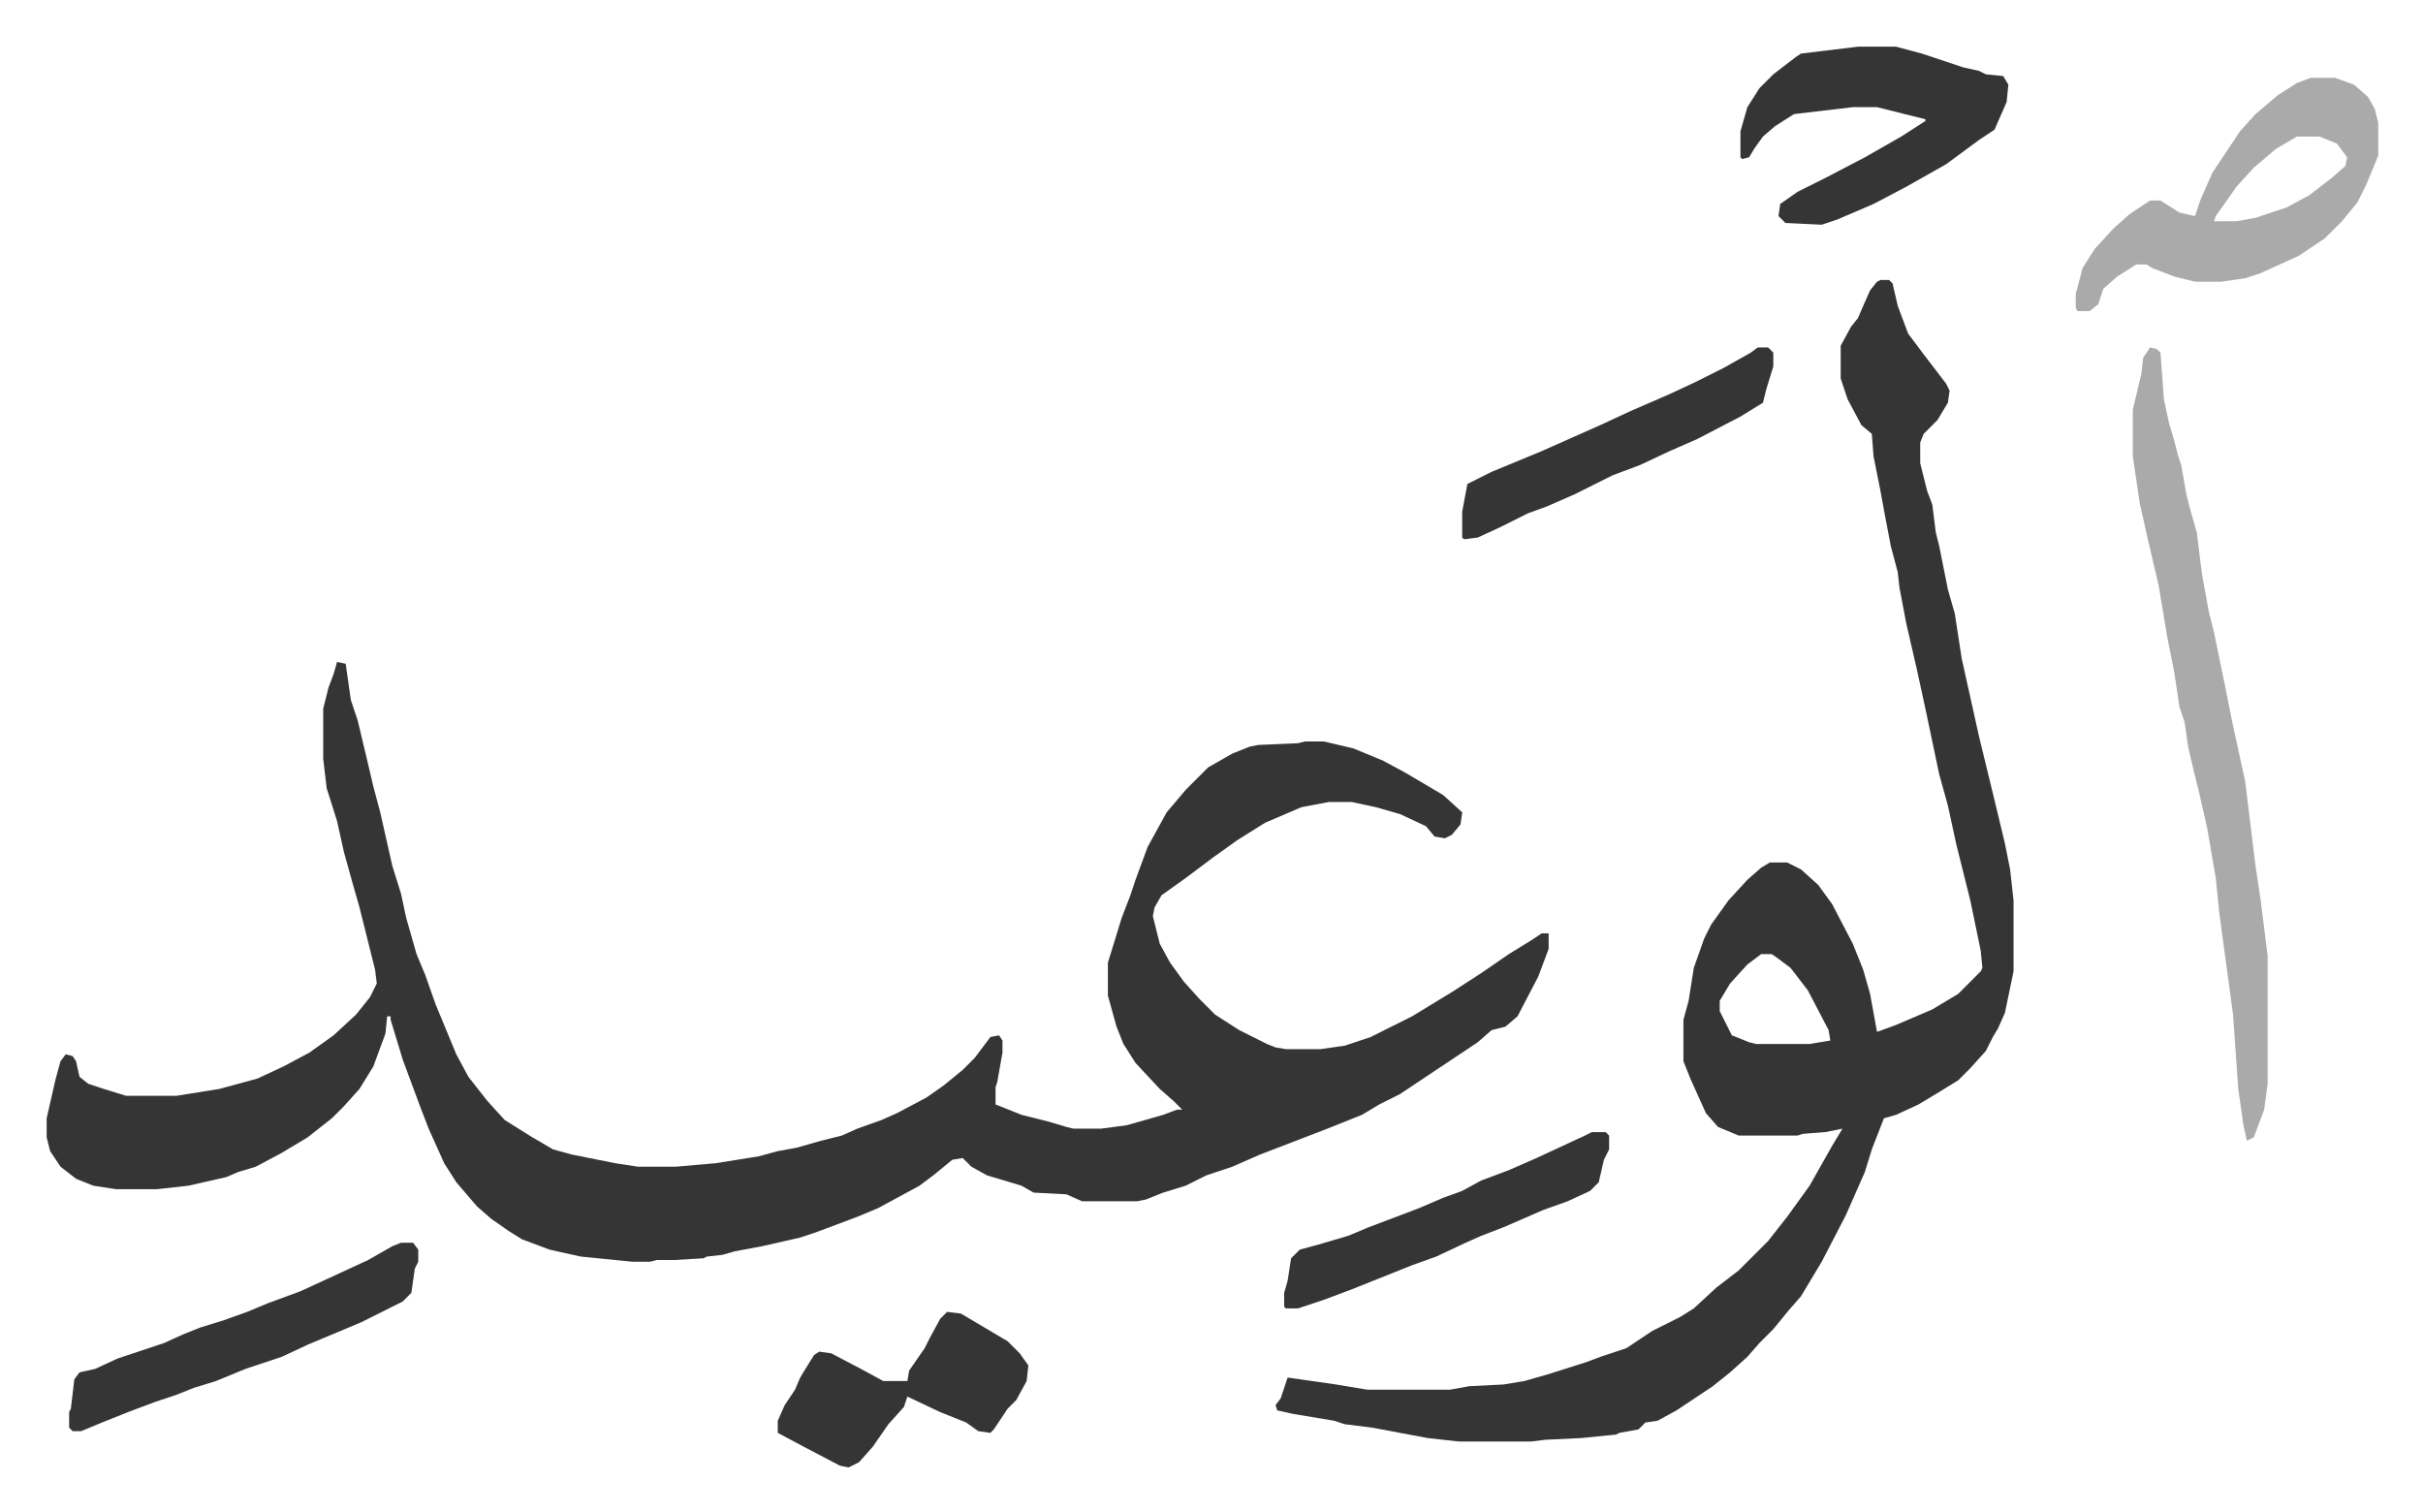
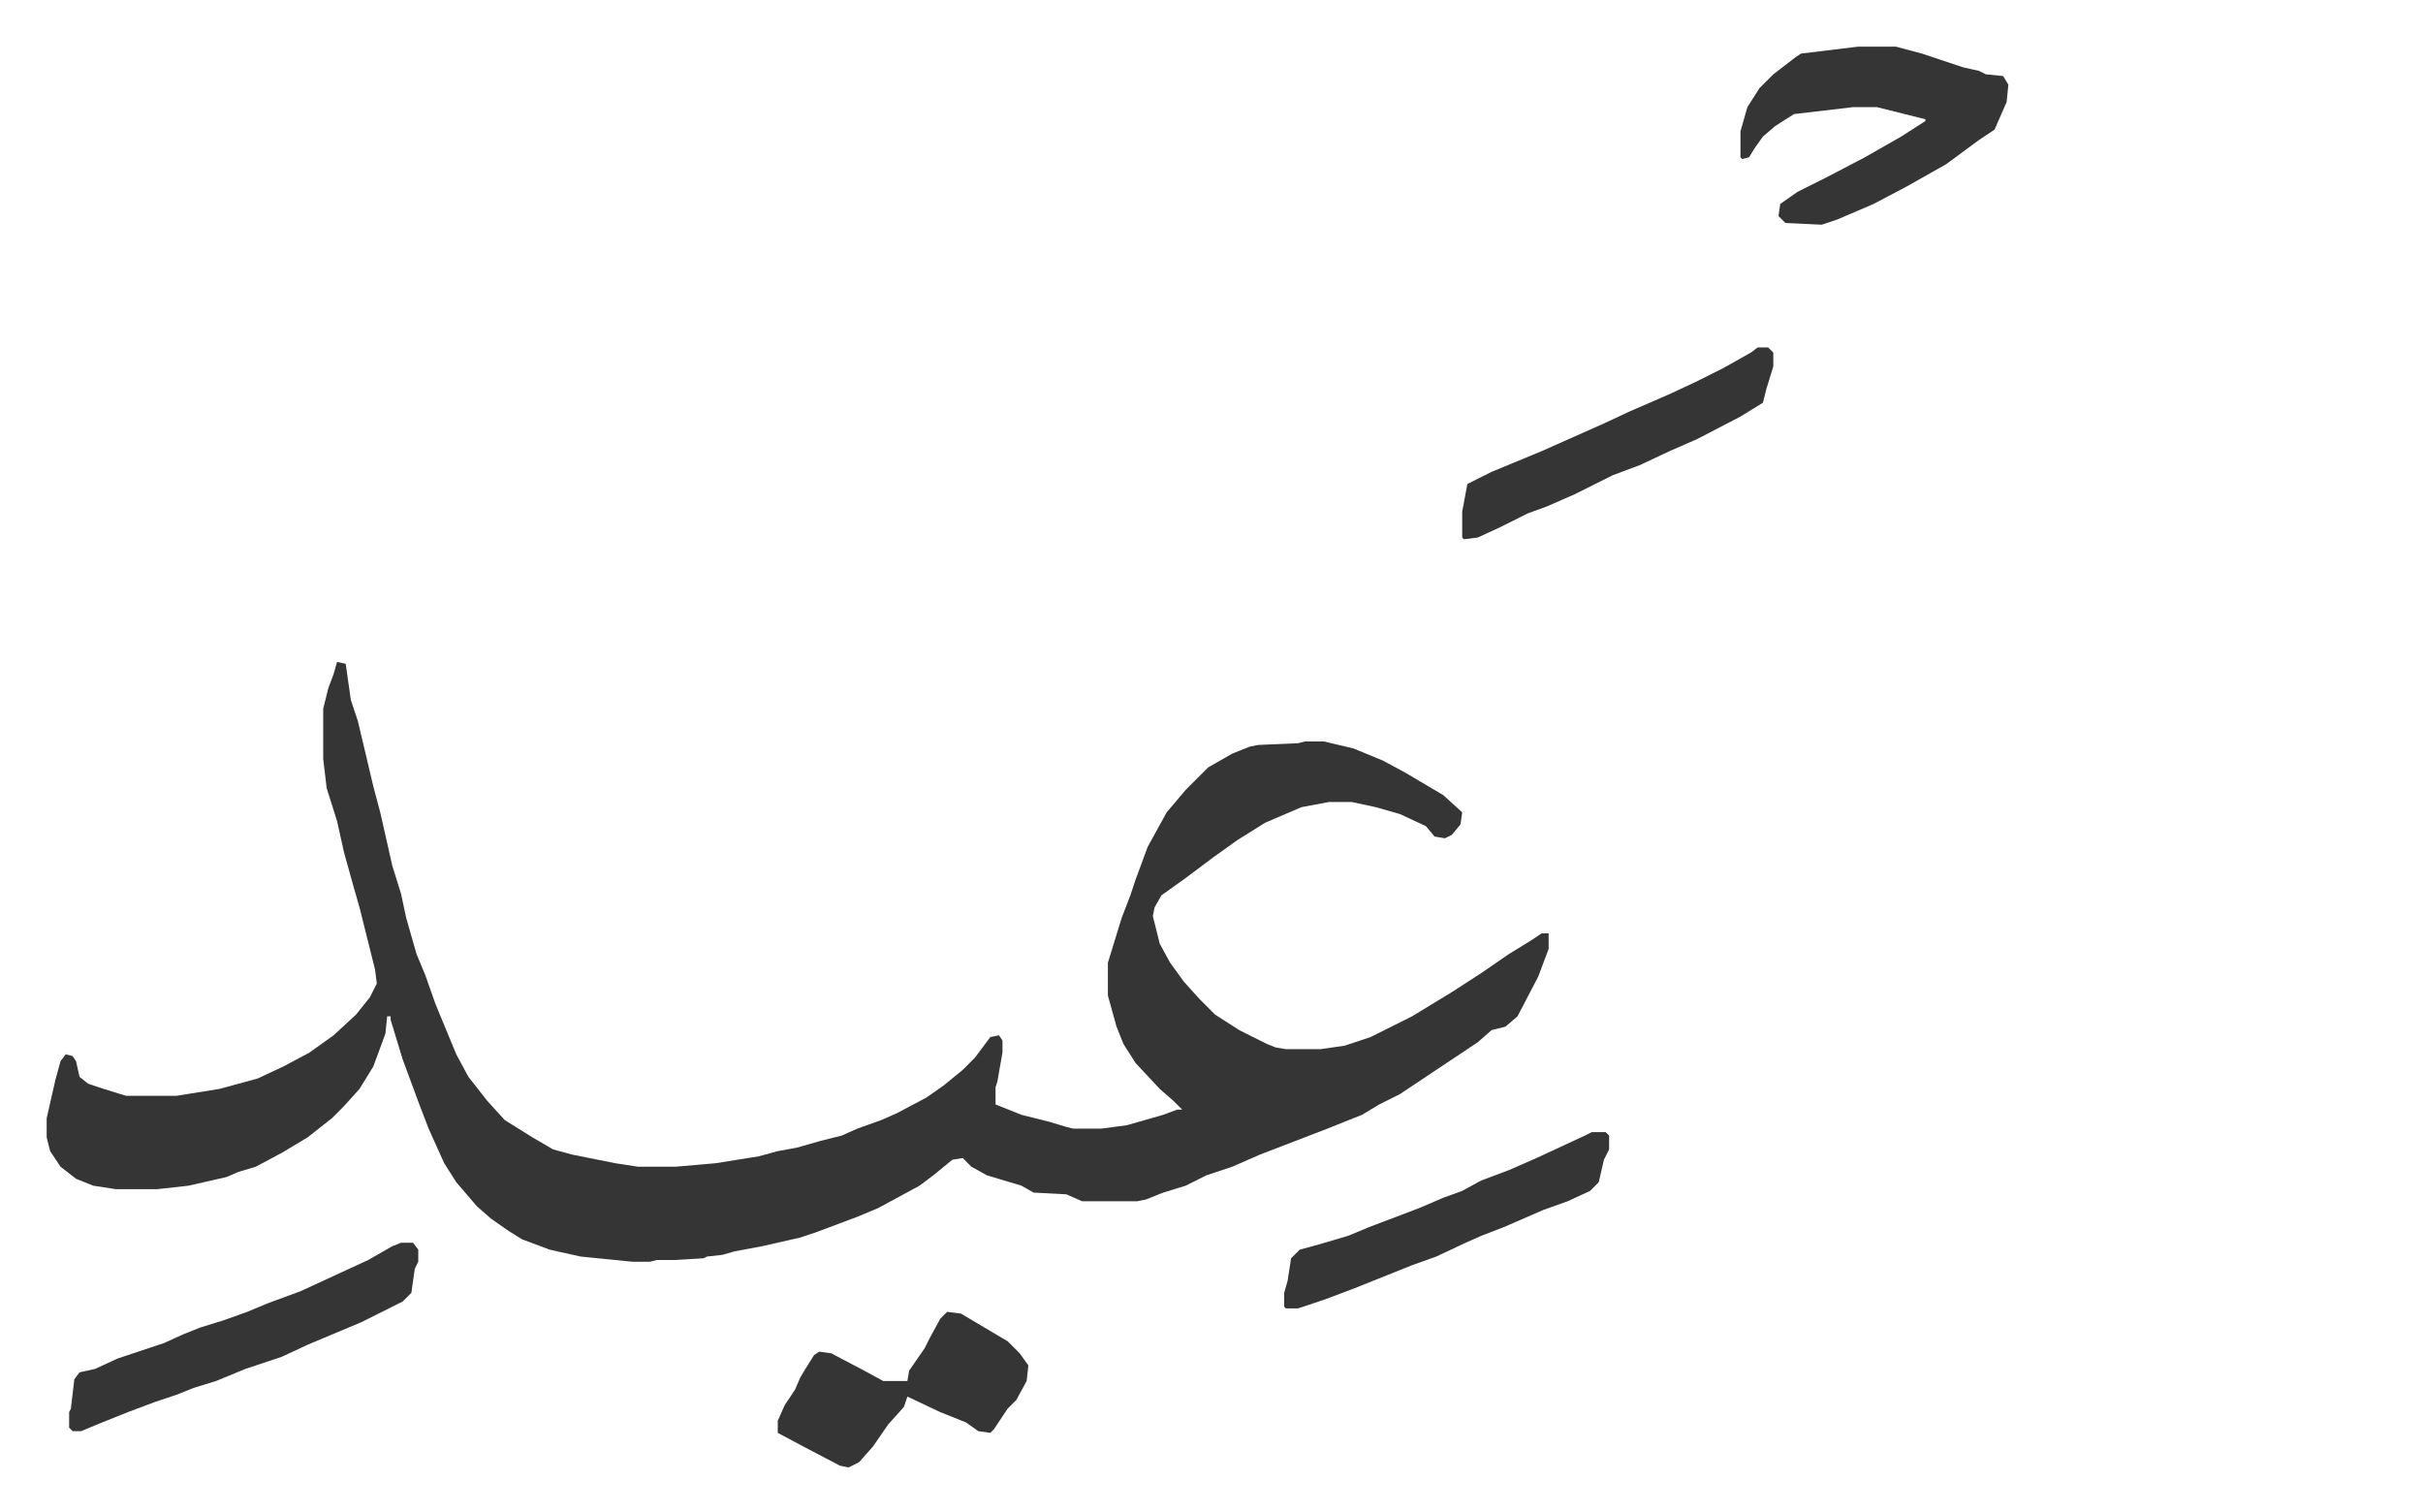
<svg xmlns="http://www.w3.org/2000/svg" viewBox="-27 294 1401.9 874.9">
  <path fill="#353535" id="rule_normal" d="m168 677 5 1 3 21 4 12 5 21 4 17 4 15 7 31 5 16 3 14 6 21 5 12 6 17 12 29 7 13 11 14 10 11 16 10 12 7 11 3 25 5 13 2h22l23-2 25-4 11-3 11-2 14-4 12-3 9-4 14-5 9-4 17-9 10-7 11-9 7-7 9-12 5-1 2 3v7l-3 17-1 3v10l15 6 16 4 10 3 4 1h16l15-2 21-6 8-3h3l-5-5-8-7-14-15-7-11-4-10-5-18v-19l8-26 5-13 3-9 7-19 11-20 11-13 13-13 14-8 10-4 5-1 23-1 4-1h11l17 4 17 7 13 7 22 13 11 10-1 7-5 6-4 2-6-1-5-6-15-7-14-4-14-3h-13l-16 3-21 9-16 10-14 10-16 12-14 10-4 7-1 5 4 16 6 11 8 11 9 10 9 9 14 9 16 8 5 2 6 1h20l14-2 15-5 12-6 12-6 23-14 17-11 16-11 13-8 6-4h4v9l-6 16-12 23-7 6-8 2-8 7-24 16-21 14-12 6-10 6-20 8-26 10-13 5-16 7-15 5-12 6-13 4-10 4-5 1h-32l-9-4-19-1-7-4-20-6-9-5-5-5-6 1-11 9-8 6-24 13-12 5-24 9-9 3-22 5-16 3-7 2-9 1-2 1-17 1h-10l-4 1h-10l-30-3-18-4-16-6-8-5-10-7-8-7-12-14-7-11-9-20-5-13-10-27-7-23v-2h-2l-1 10-7 19-8 13-9 10-7 7-14 11-15 9-15 8-10 3-7 3-22 5-18 2H40l-13-2-10-4-9-7-6-9-2-8v-11l5-22 3-11 3-4 4 1 2 3 2 9 5 4 9 3 13 4h29l25-4 11-3 11-3 15-7 15-8 14-10 13-12 8-10 4-8-1-8-9-36-4-14-5-18-4-18-6-19-2-17v-29l3-12 3-8z" />
-   <path fill="#353535" id="rule_normal" d="M1061 456h5l2 2 3 13 6 16 9 12 13 17 2 4-1 7-6 10-8 8-2 5v12l4 16 3 8 2 16 2 8 5 25 4 14 4 26 10 45 9 37 6 25 3 15 2 18v41l-5 24-4 9-3 5-4 8-9 10-7 7-13 8-10 6-13 6-7 2-7 18-4 13-11 25-14 27-12 20-7 8-9 11-8 8-7 8-10 9-10 8-21 14-11 6-7 1-4 4-11 2-2 1-20 2-21 1-8 1h-42l-18-2-32-6-16-2-6-2-24-4-9-2-1-3 3-4 4-12 7 1 21 3 18 3h48l11-2 20-1 12-2 14-4 22-7 8-3 15-5 15-10 16-8 8-5 13-12 13-10 17-17 11-14 13-18 13-23 6-10-10 2-13 1-3 1h-34l-12-5-7-8-9-20-4-10v-24l3-11 3-19 6-17 4-8 10-14 11-12 8-7 5-3h10l8 4 10 9 8 11 12 23 6 15 4 14 4 22 11-4 21-9 15-9 13-13 1-2-1-10-6-29-8-32-5-23-5-18-8-38-5-23-6-26-4-21-1-9-4-15-4-21-2-11-4-20-1-13-6-5-8-15-4-12v-19l6-11 4-5 3-7 4-9 4-5zm-69 390-8 6-10 11-6 10v6l7 14 10 4 4 1h31l12-2-1-6-12-23-10-13-8-6-3-2z" />
-   <path fill="#aaa" id="rule_hamzat_wasl" d="m1217 495 4 1 2 2 2 27 3 14 3 10 2 8 2 6 3 17 2 8 4 14 3 24 4 22 3 12 6 29 5 25 7 32 6 49 3 20 4 32v74l-2 15-6 16-4 2-2-9-3-21-3-43-8-59-2-20-5-29-5-22-3-12-3-13-2-14-3-9-3-20-4-20-5-30-7-30-4-18-4-27v-27l5-21 1-9zm93-156h14l11 4 8 7 4 7 2 8v19l-7 17-5 10-9 11-10 10-15 10-22 10-9 3-14 2h-15l-12-3-13-5-3-2h-6l-11 7-8 7-3 9-5 4h-7l-1-2v-8l4-15 7-11 11-12 9-8 12-8h6l11 7 9 2 3-9 7-16 16-24 9-10 13-11 11-7zm-8 34-12 7-13 11-10 11-12 17-1 3h13l11-2 18-6 13-7 13-10 8-7 1-5-6-8-10-4z" />
  <path fill="#353535" id="rule_normal" d="M1048 321h22l15 4 15 5 9 3 9 2 4 2 10 1 3 5-1 10-7 16-9 6-19 14-23 13-19 10-21 9-9 3-21-1-4-4 1-7 10-7 16-8 23-12 21-12 14-9v-1l-28-7h-14l-34 4-11 7-7 6-5 7-3 5-4 1-1-1v-15l4-14 7-11 8-8 13-10 3-2zm-843 692h7l3 4v7l-2 4-2 14-5 5-24 12-31 13-15 7-21 7-17 7-13 4-10 4-12 4-16 6-15 6-12 5h-5l-2-2v-9l1-2 2-17 3-4 9-2 13-6 27-9 11-5 10-4 13-4 14-5 12-5 19-7 39-18 14-8zm316 40 8 1 27 16 7 7 5 7-1 9-6 11-5 5-8 12-2 2-7-1-7-5-15-6-19-9-2 6-9 10-9 13-8 9-6 3-5-1-21-11-15-8v-7l4-9 6-9 3-7 3-5 5-8 3-2 7 1 19 10 11 6h14l1-6 9-13 3-6 6-11zm373-104h8l2 2v8l-3 6-3 13-5 5-13 6-14 5-23 10-13 5-9 4-17 8-14 5-10 4-25 10-16 6-15 5h-7l-1-1v-8l2-7 2-13 5-5 11-3 17-5 12-5 29-11 14-6 11-4 11-6 16-6 16-7 28-13zm96-454h6l3 3v8l-4 13-2 8-13 8-25 13-16 7-17 8-16 6-22 11-16 7-11 4-16 8-13 6-8 1-1-1v-15l3-16 14-7 29-12 36-16 15-7 23-10 15-7 16-8 16-9z" />
</svg>